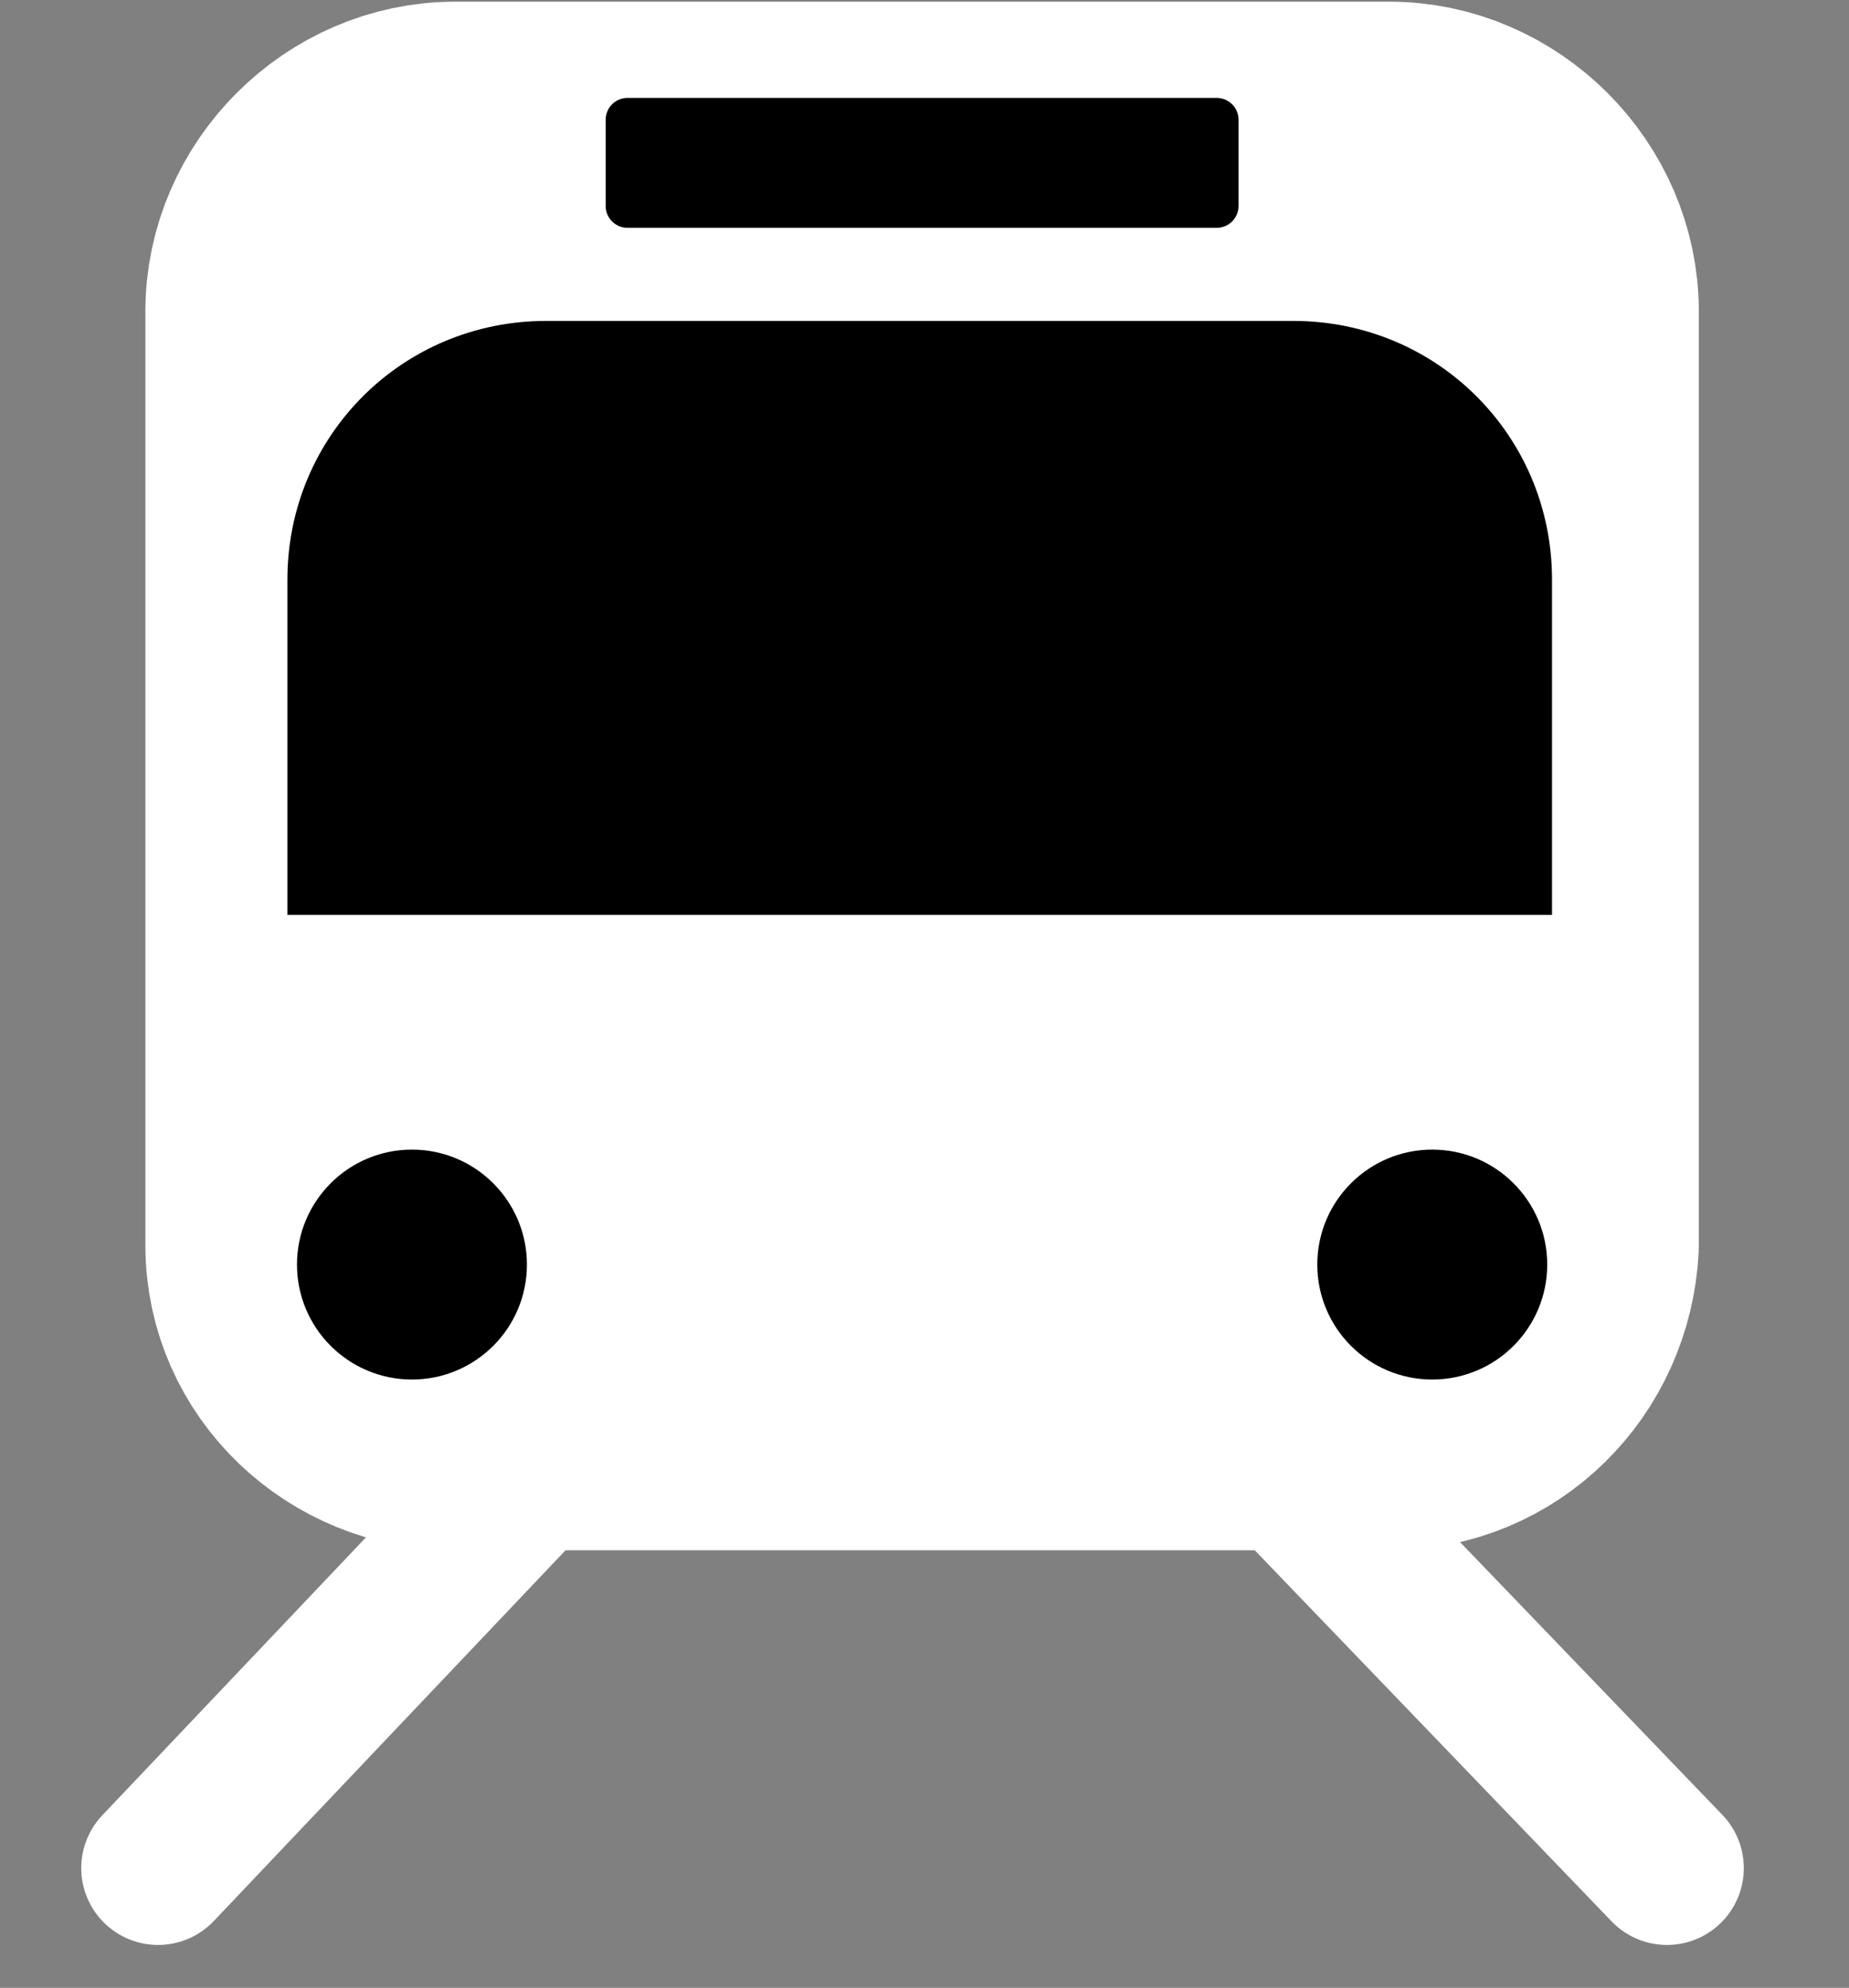
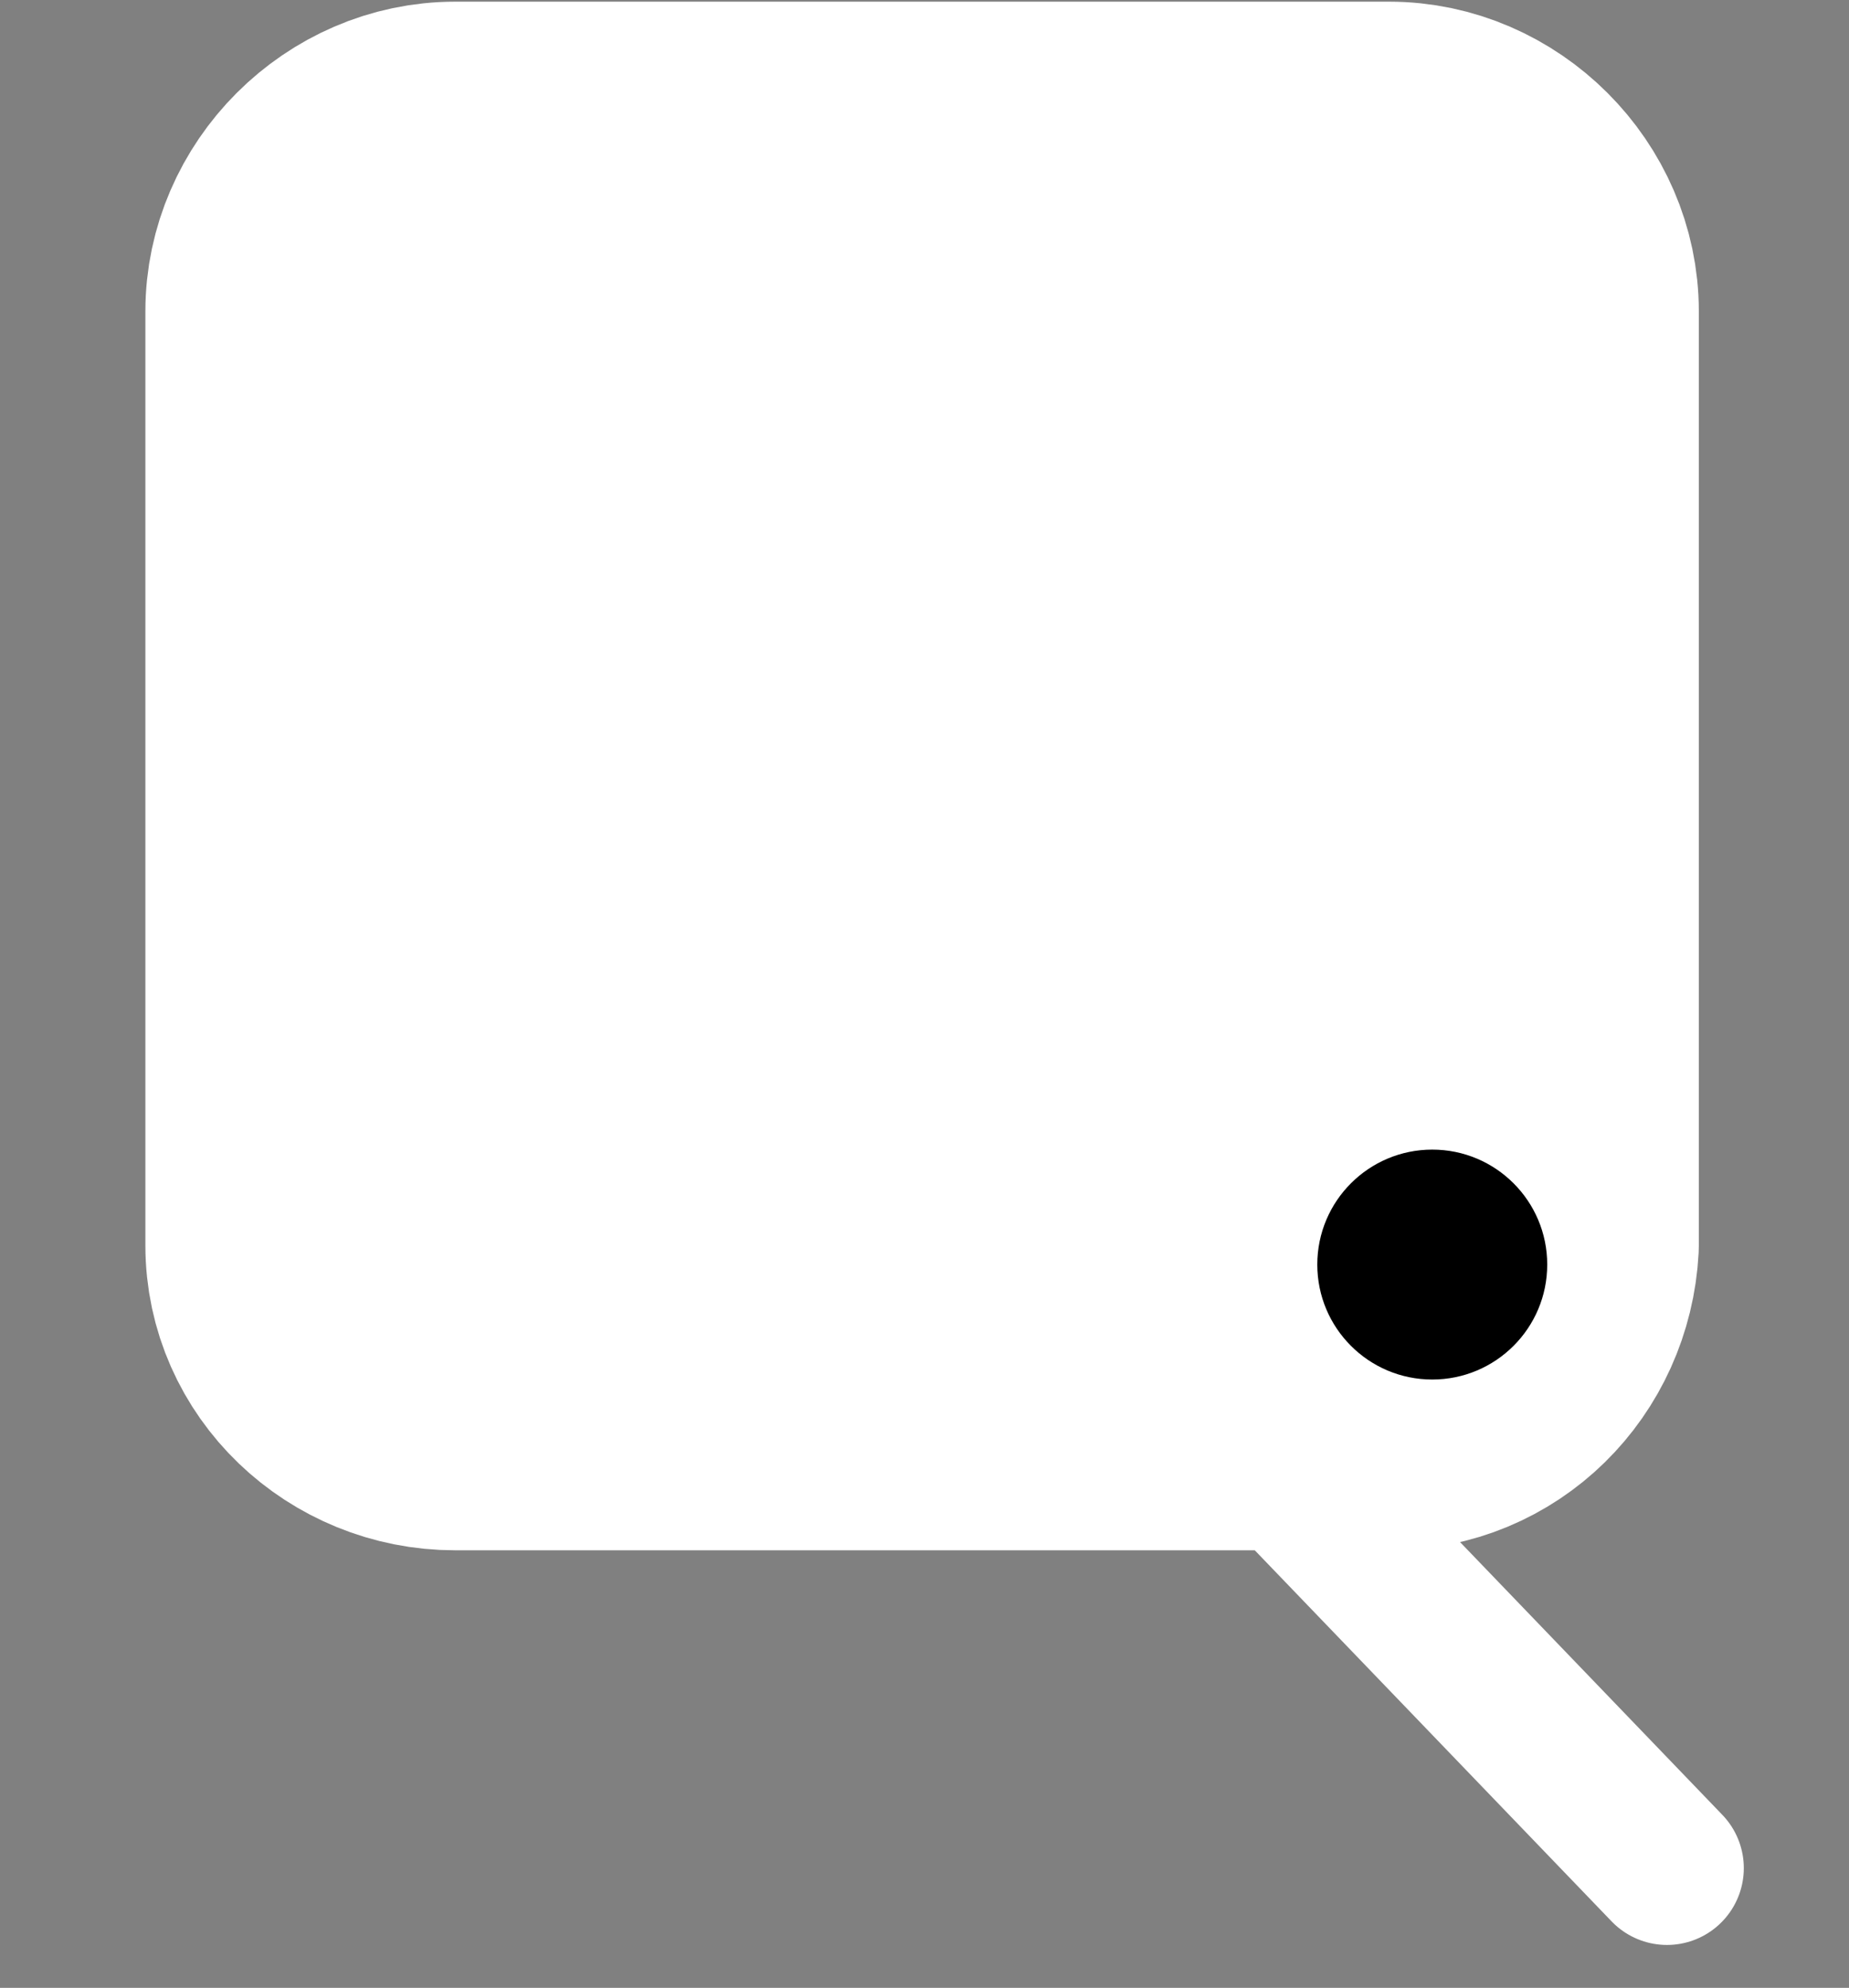
<svg xmlns="http://www.w3.org/2000/svg" version="1.1" id="レイヤー_1" x="0px" y="0px" viewBox="0 0 38.6 41.5" style="enable-background:new 0 0 38.6 41.5;" xml:space="preserve">
  <rect x="0" y="0" width="38.6" height="41.5" fill="#808080" stroke="none" />
  <style type="text/css">
	.st0{fill:#FFFFFF;stroke:#FFFFFF;stroke-width:5.93;stroke-linejoin:round;stroke-miterlimit:10;}
	.st1{stroke:#000000;stroke-width:0.912;stroke-linejoin:round;stroke-miterlimit:10;}
	.st2{fill:none;stroke:#FFFFFF;stroke-width:3.208;stroke-linecap:round;stroke-linejoin:round;stroke-miterlimit:10;}
</style>
  <g>
    <path class="st0" d="M29,29.4H9.5C7.6,29.4,6,27.9,6,26V6.5C6,4.6,7.6,3,9.5,3H29c1.9,0,3.5,1.6,3.5,3.5V26   C32.4,27.9,30.9,29.4,29,29.4z" />
-     <path d="M6,19.1h26.4v-7c0-3-2.4-5.4-5.4-5.4H11.4c-3,0-5.4,2.4-5.4,5.4V19.1z" />
-     <circle cx="8.6" cy="26.4" r="2.4" />
    <circle cx="29.9" cy="26.4" r="2.4" />
-     <rect x="13.1" y="2.5" class="st1" width="12.3" height="1.8" />
-     <line class="st2" x1="10.7" y1="31.2" x2="3.3" y2="39" />
    <line class="st2" x1="27.3" y1="31.2" x2="34.8" y2="39" />
  </g>
</svg>